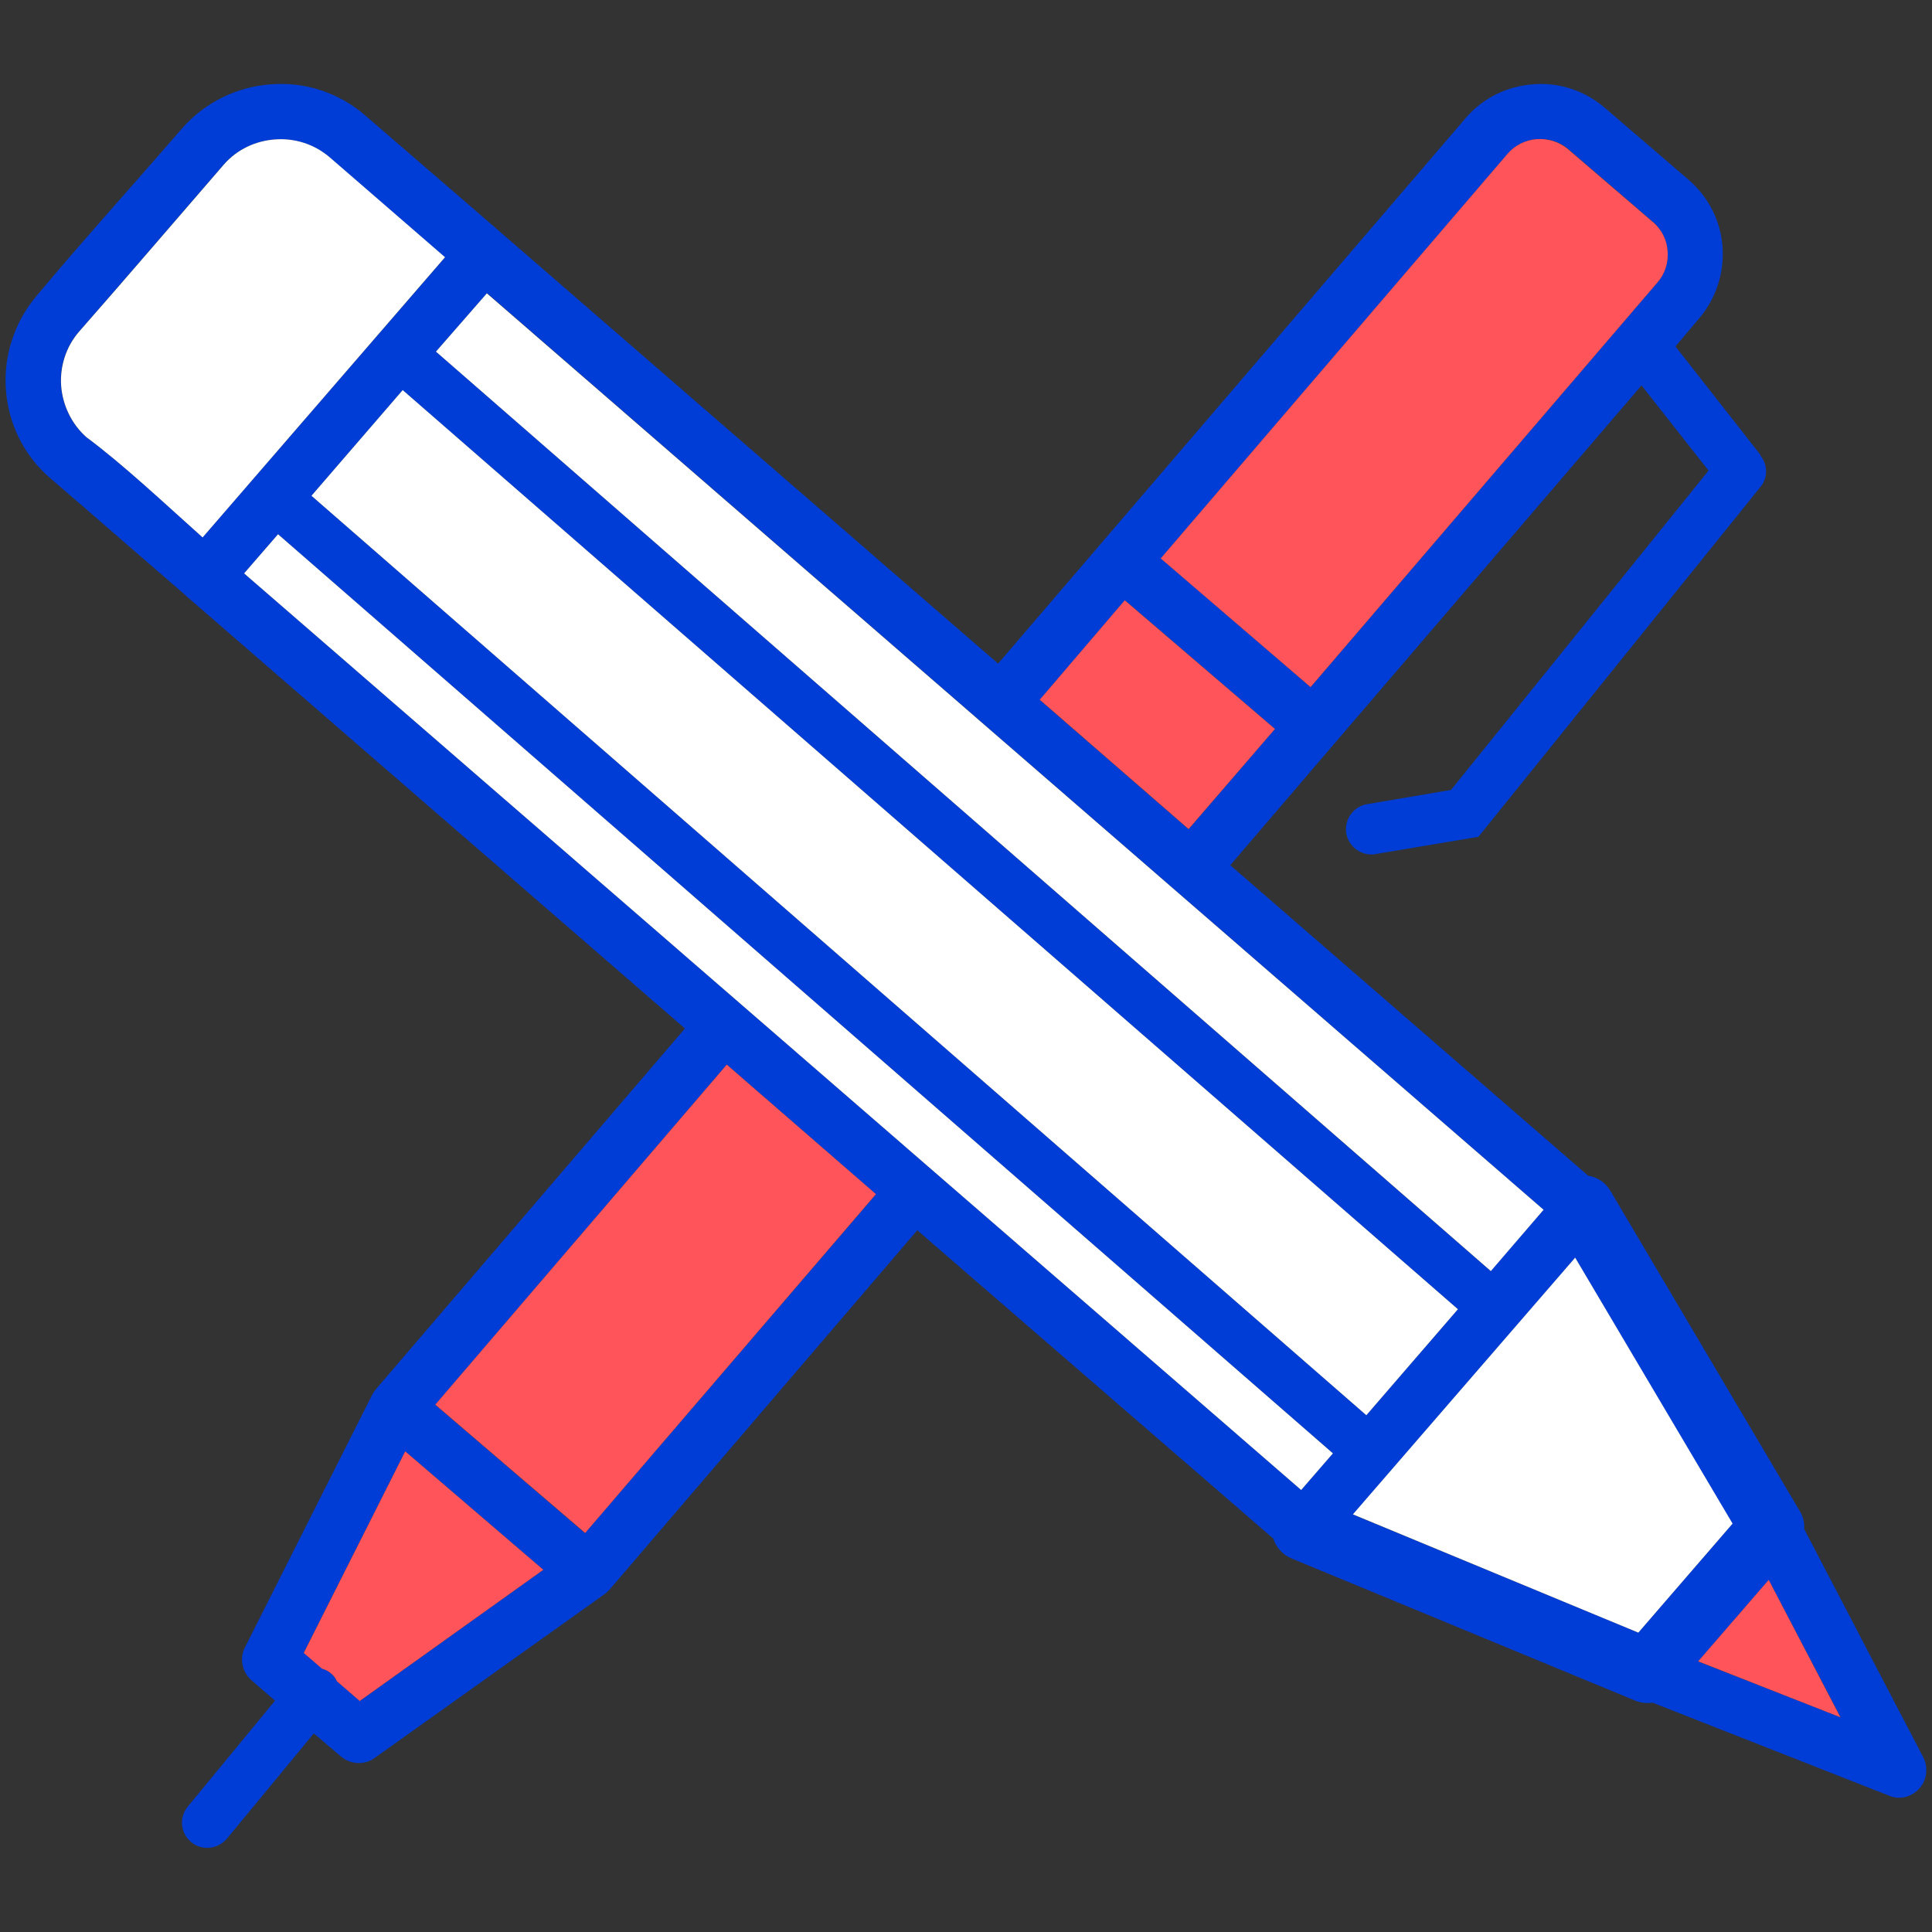
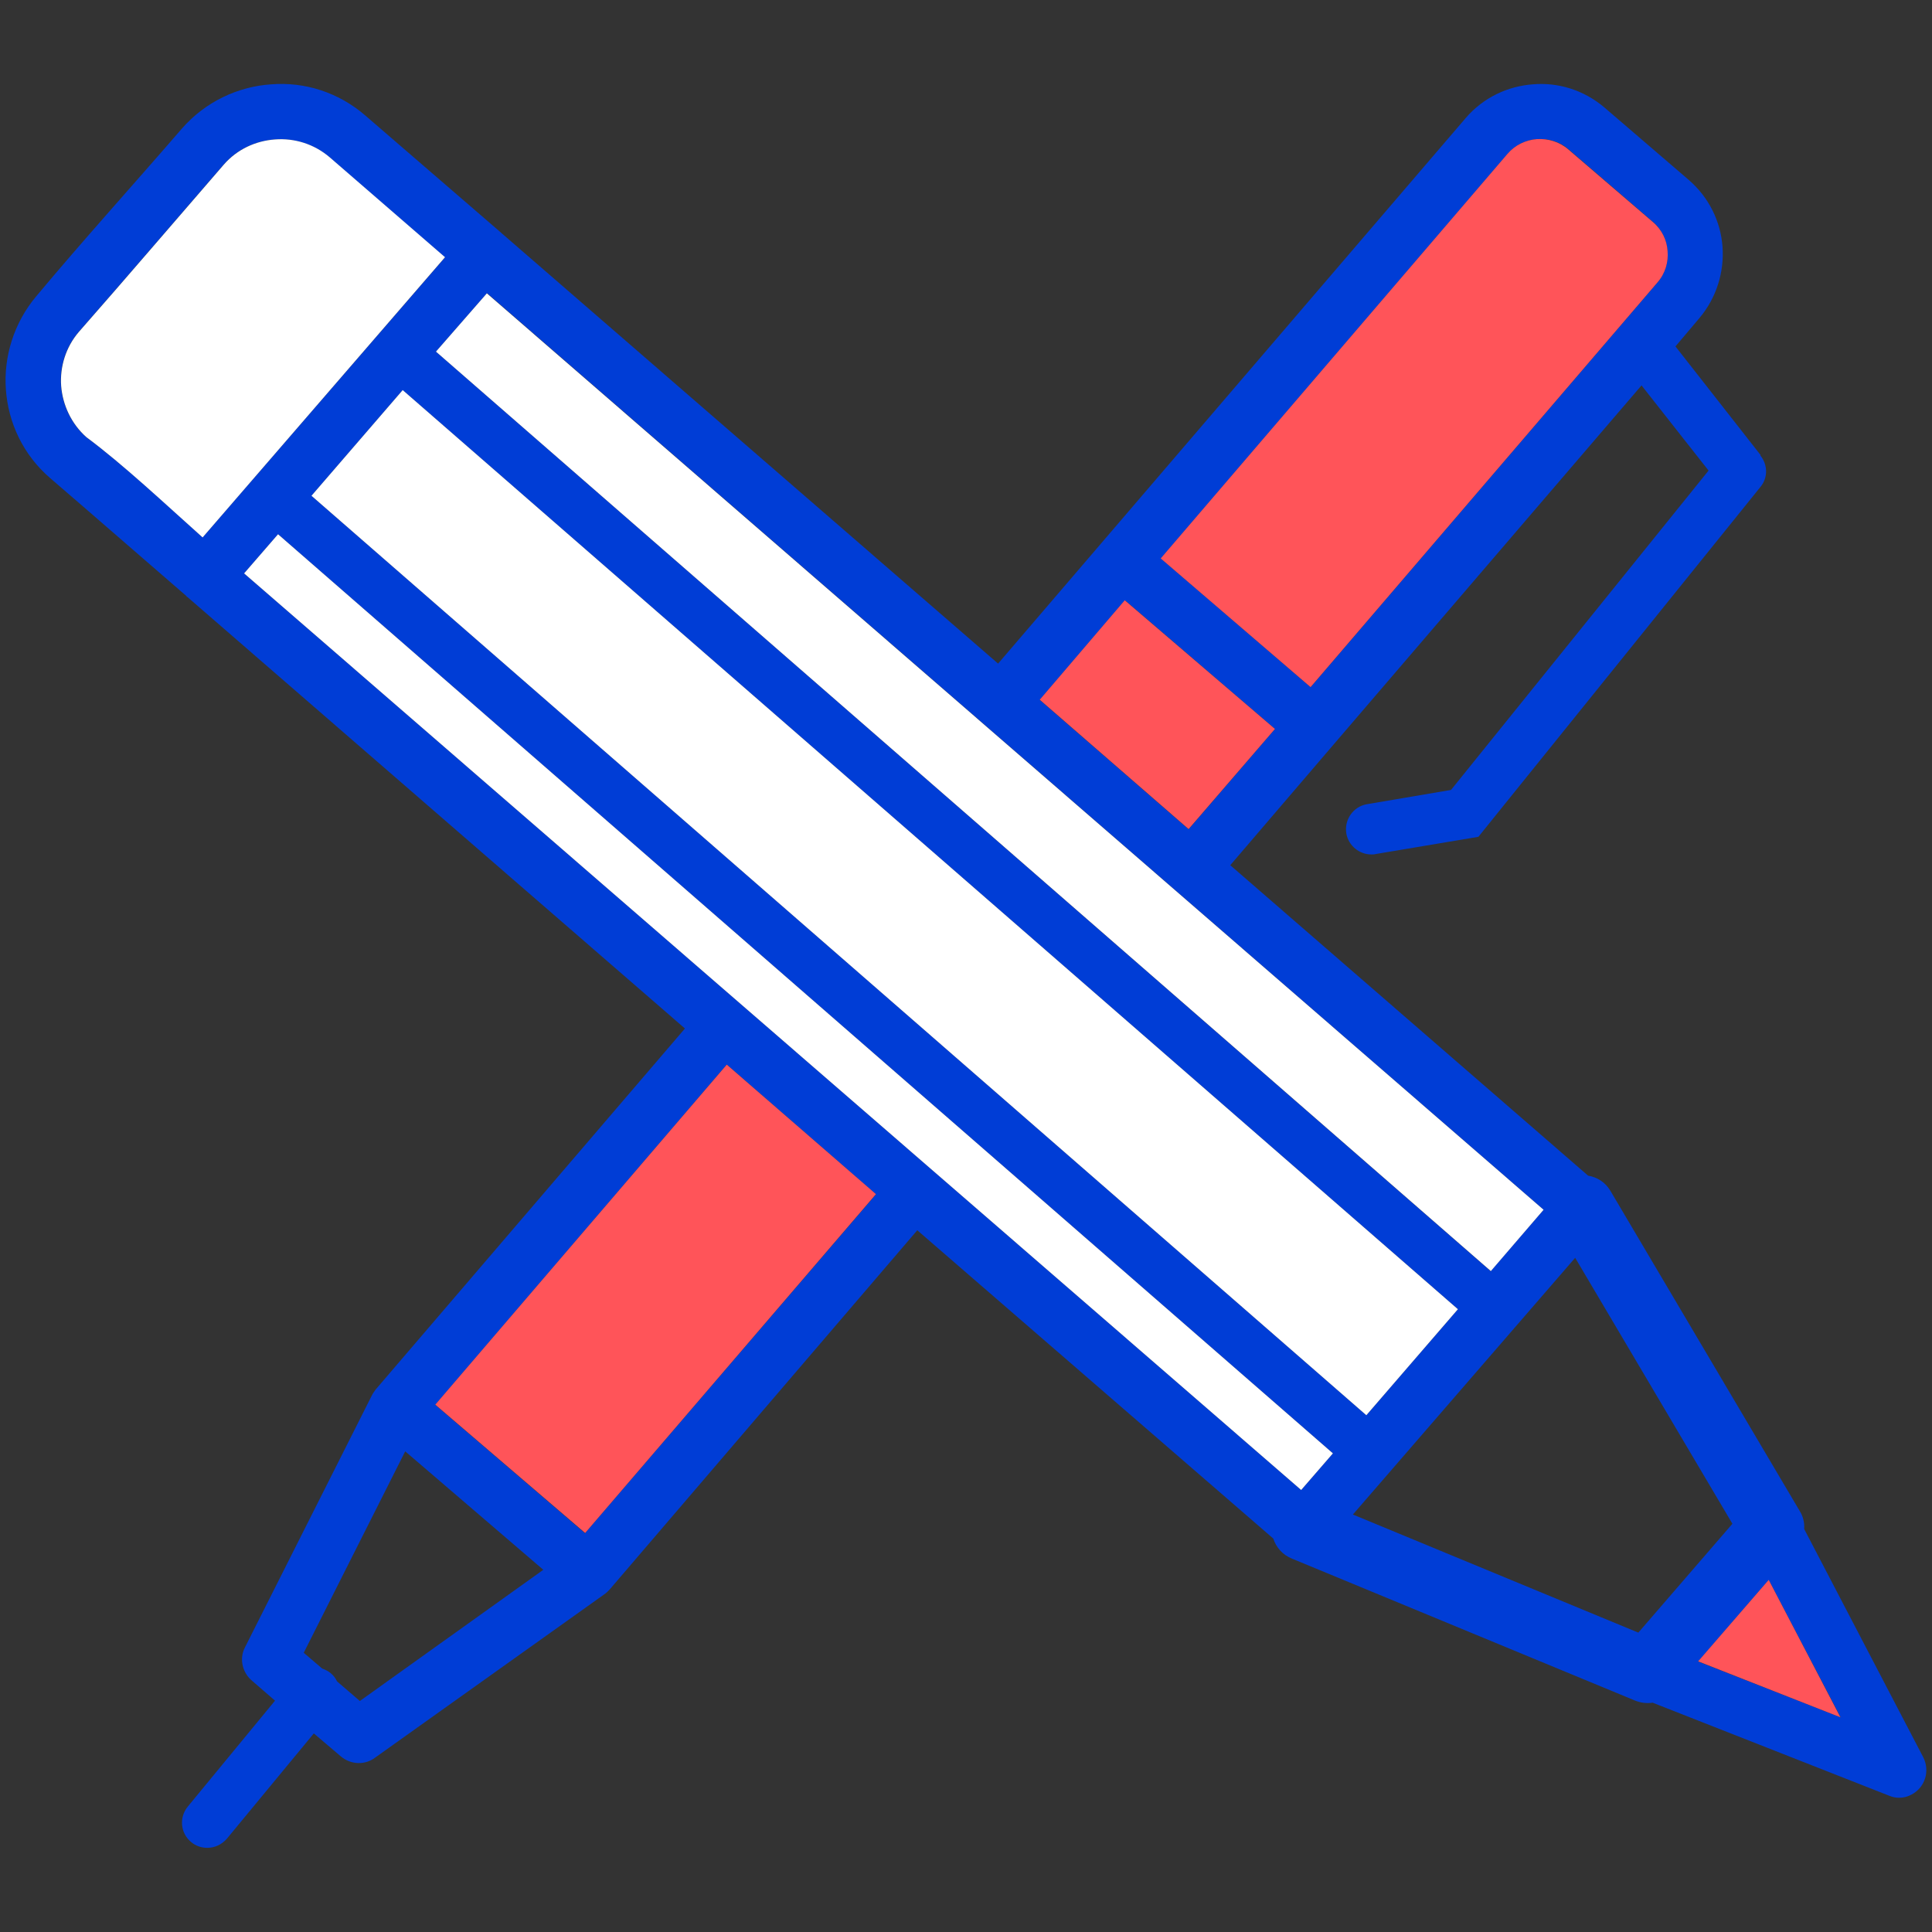
<svg xmlns="http://www.w3.org/2000/svg" version="1.1" id="Calque_1" x="0px" y="0px" viewBox="0 0 115 115" style="enable-background:new 0 0 115 115;" xml:space="preserve">
  <rect x="0" y="0" width="115" height="115" fill="#333333" stroke="none" />
  <style type="text/css">
	.st0{fill:#003DD6;}
	.st1{fill:#FFFFFF;}
	.st2{fill:#FF5459;}
</style>
  <g>
    <path class="st0" d="M114.48,104.6l-7.09-13.59c0.03-0.36-0.06-0.75-0.27-1.08L95.85,70.87c-0.3-0.5-0.78-0.8-1.32-0.89L73.23,51.5   l6.19-7.23l18.29-21.33l3.99,5.07L86.37,47.02l-5.01,0.85c-0.81,0.14-1.36,0.92-1.22,1.75c0.13,0.72,0.77,1.24,1.49,1.24   c0.08,0,0.17,0,0.23-0.02L88,49.81l16.8-20.84c0.45-0.56,0.42-1.32-0.02-1.86l0.02-0.02l-5.07-6.47l1.42-1.68   c1.03-1.22,1.49-2.76,1.38-4.26c-0.11-1.49-0.8-2.93-2.02-3.98l-5.03-4.32c-1.22-1.03-2.76-1.49-4.24-1.36   c-1.49,0.11-2.94,0.78-3.99,2L65.53,32.36l-6.12,7.14L29.88,13.9h-0.02v-0.02l-8.11-7c-1.6-1.39-3.63-2.02-5.61-1.86   c-1.97,0.13-3.91,1.03-5.31,2.63c-2.85,3.3-5.86,6.62-8.66,9.97c-1.35,1.6-1.96,3.62-1.82,5.56c0.14,1.99,1.03,3.9,2.65,5.29   c2.71,2.33,5.4,4.68,8.11,7.02v0.03l0.05,0.02l29.61,25.68L22.36,82.71c-0.09,0.13-0.17,0.23-0.23,0.36l-7.55,14.99   c-0.36,0.69-0.14,1.53,0.44,2l1.35,1.17l-5.18,6.29c-0.55,0.66-0.45,1.6,0.19,2.13c0.28,0.23,0.61,0.34,0.96,0.34   c0.44,0,0.86-0.19,1.17-0.55l5.17-6.26l1.6,1.36c0.61,0.52,1.46,0.53,2.05,0.08l13.64-9.72c0.13-0.09,0.23-0.19,0.33-0.3   L54.6,73.23l21.19,18.35c0.17,0.53,0.56,0.97,1.1,1.19l20.4,8.44c0.33,0.14,0.72,0.2,1.08,0.14l14.06,5.53   c0.19,0.08,0.39,0.13,0.6,0.13c0.27,0,0.52-0.06,0.75-0.19C114.59,106.4,114.89,105.41,114.48,104.6z M89.74,9.16   c0.45-0.53,1.08-0.83,1.74-0.88c0.67-0.05,1.35,0.14,1.89,0.61l5.01,4.31c0.53,0.45,0.83,1.1,0.88,1.74   c0.05,0.66-0.14,1.33-0.61,1.88L78.01,40.9l-8.91-7.66L89.74,9.16z M66.96,35.73l8.93,7.66l-5.14,5.97l-8.86-7.7L66.96,35.73z    M91.88,72.01l-3.15,3.65L25.95,20.93l3.04-3.48L91.88,72.01z M86.78,77.93l-5.45,6.31L18.54,29.51l5.43-6.29L86.78,77.93z    M5.13,26.02c-0.91-0.81-1.41-1.93-1.5-3.05c-0.08-1.13,0.27-2.3,1.05-3.21c2.9-3.3,5.76-6.65,8.63-9.96   c0.8-0.92,1.91-1.42,3.05-1.5c1.16-0.09,2.32,0.27,3.24,1.05l6.89,5.97L12.06,31.99C9.82,29.98,7.36,27.67,5.13,26.02z    M21.42,101.25l-1.36-1.17c-0.09-0.19-0.2-0.34-0.38-0.49c-0.16-0.13-0.31-0.2-0.5-0.27l-1.1-0.94l6.04-11.99l8.22,7.05   L21.42,101.25z M34.82,91.26l-8.91-7.64l17.35-20.25l8.88,7.72L34.82,91.26z M77.45,88.69L14.53,34.13l2.02-2.33l62.79,54.71   L77.45,88.69z M97.52,97.18l-16.99-7.03l13.23-15.28l9.36,15.83L97.52,97.18z M101.08,98.9l4.2-4.85l4.28,8.17L101.08,98.9z" />
-     <polygon class="st1" points="103.13,90.69 97.52,97.18 80.53,90.14 93.76,74.86  " />
    <polygon class="st1" points="79.34,86.51 77.45,88.69 14.53,34.13 16.55,31.8  " />
    <polygon class="st1" points="86.78,77.93 81.33,84.24 18.54,29.51 23.97,23.22  " />
    <polygon class="st1" points="91.88,72.01 88.74,75.66 25.95,20.93 28.98,17.46  " />
    <path class="st1" d="M26.49,15.31L12.06,31.99c-2.24-2-4.7-4.32-6.92-5.97c-0.91-0.81-1.41-1.93-1.5-3.05   c-0.08-1.13,0.27-2.3,1.05-3.21c2.9-3.3,5.76-6.65,8.63-9.96c0.8-0.92,1.91-1.42,3.05-1.5c1.16-0.09,2.32,0.27,3.24,1.05   L26.49,15.31z" />
    <polygon class="st2" points="109.55,102.22 101.08,98.89 105.28,94.04  " />
-     <path class="st2" d="M32.34,93.44l-10.93,7.81l-1.35-1.17c-0.09-0.19-0.21-0.36-0.38-0.49c-0.15-0.13-0.32-0.21-0.51-0.26   l-1.09-0.94l6.04-12L32.34,93.44z" />
    <polygon class="st2" points="52.14,71.08 34.83,91.25 25.91,83.61 43.26,63.37  " />
    <polygon class="st2" points="75.89,43.39 70.75,49.35 61.89,41.65 66.95,35.73  " />
    <path class="st2" d="M99.26,14.93c0.06,0.66-0.13,1.34-0.6,1.88L78.01,40.9l-8.92-7.66L89.73,9.16c0.45-0.53,1.09-0.83,1.75-0.88   c0.66-0.04,1.34,0.15,1.88,0.62l5.02,4.31C98.92,13.66,99.22,14.3,99.26,14.93z" />
  </g>
</svg>